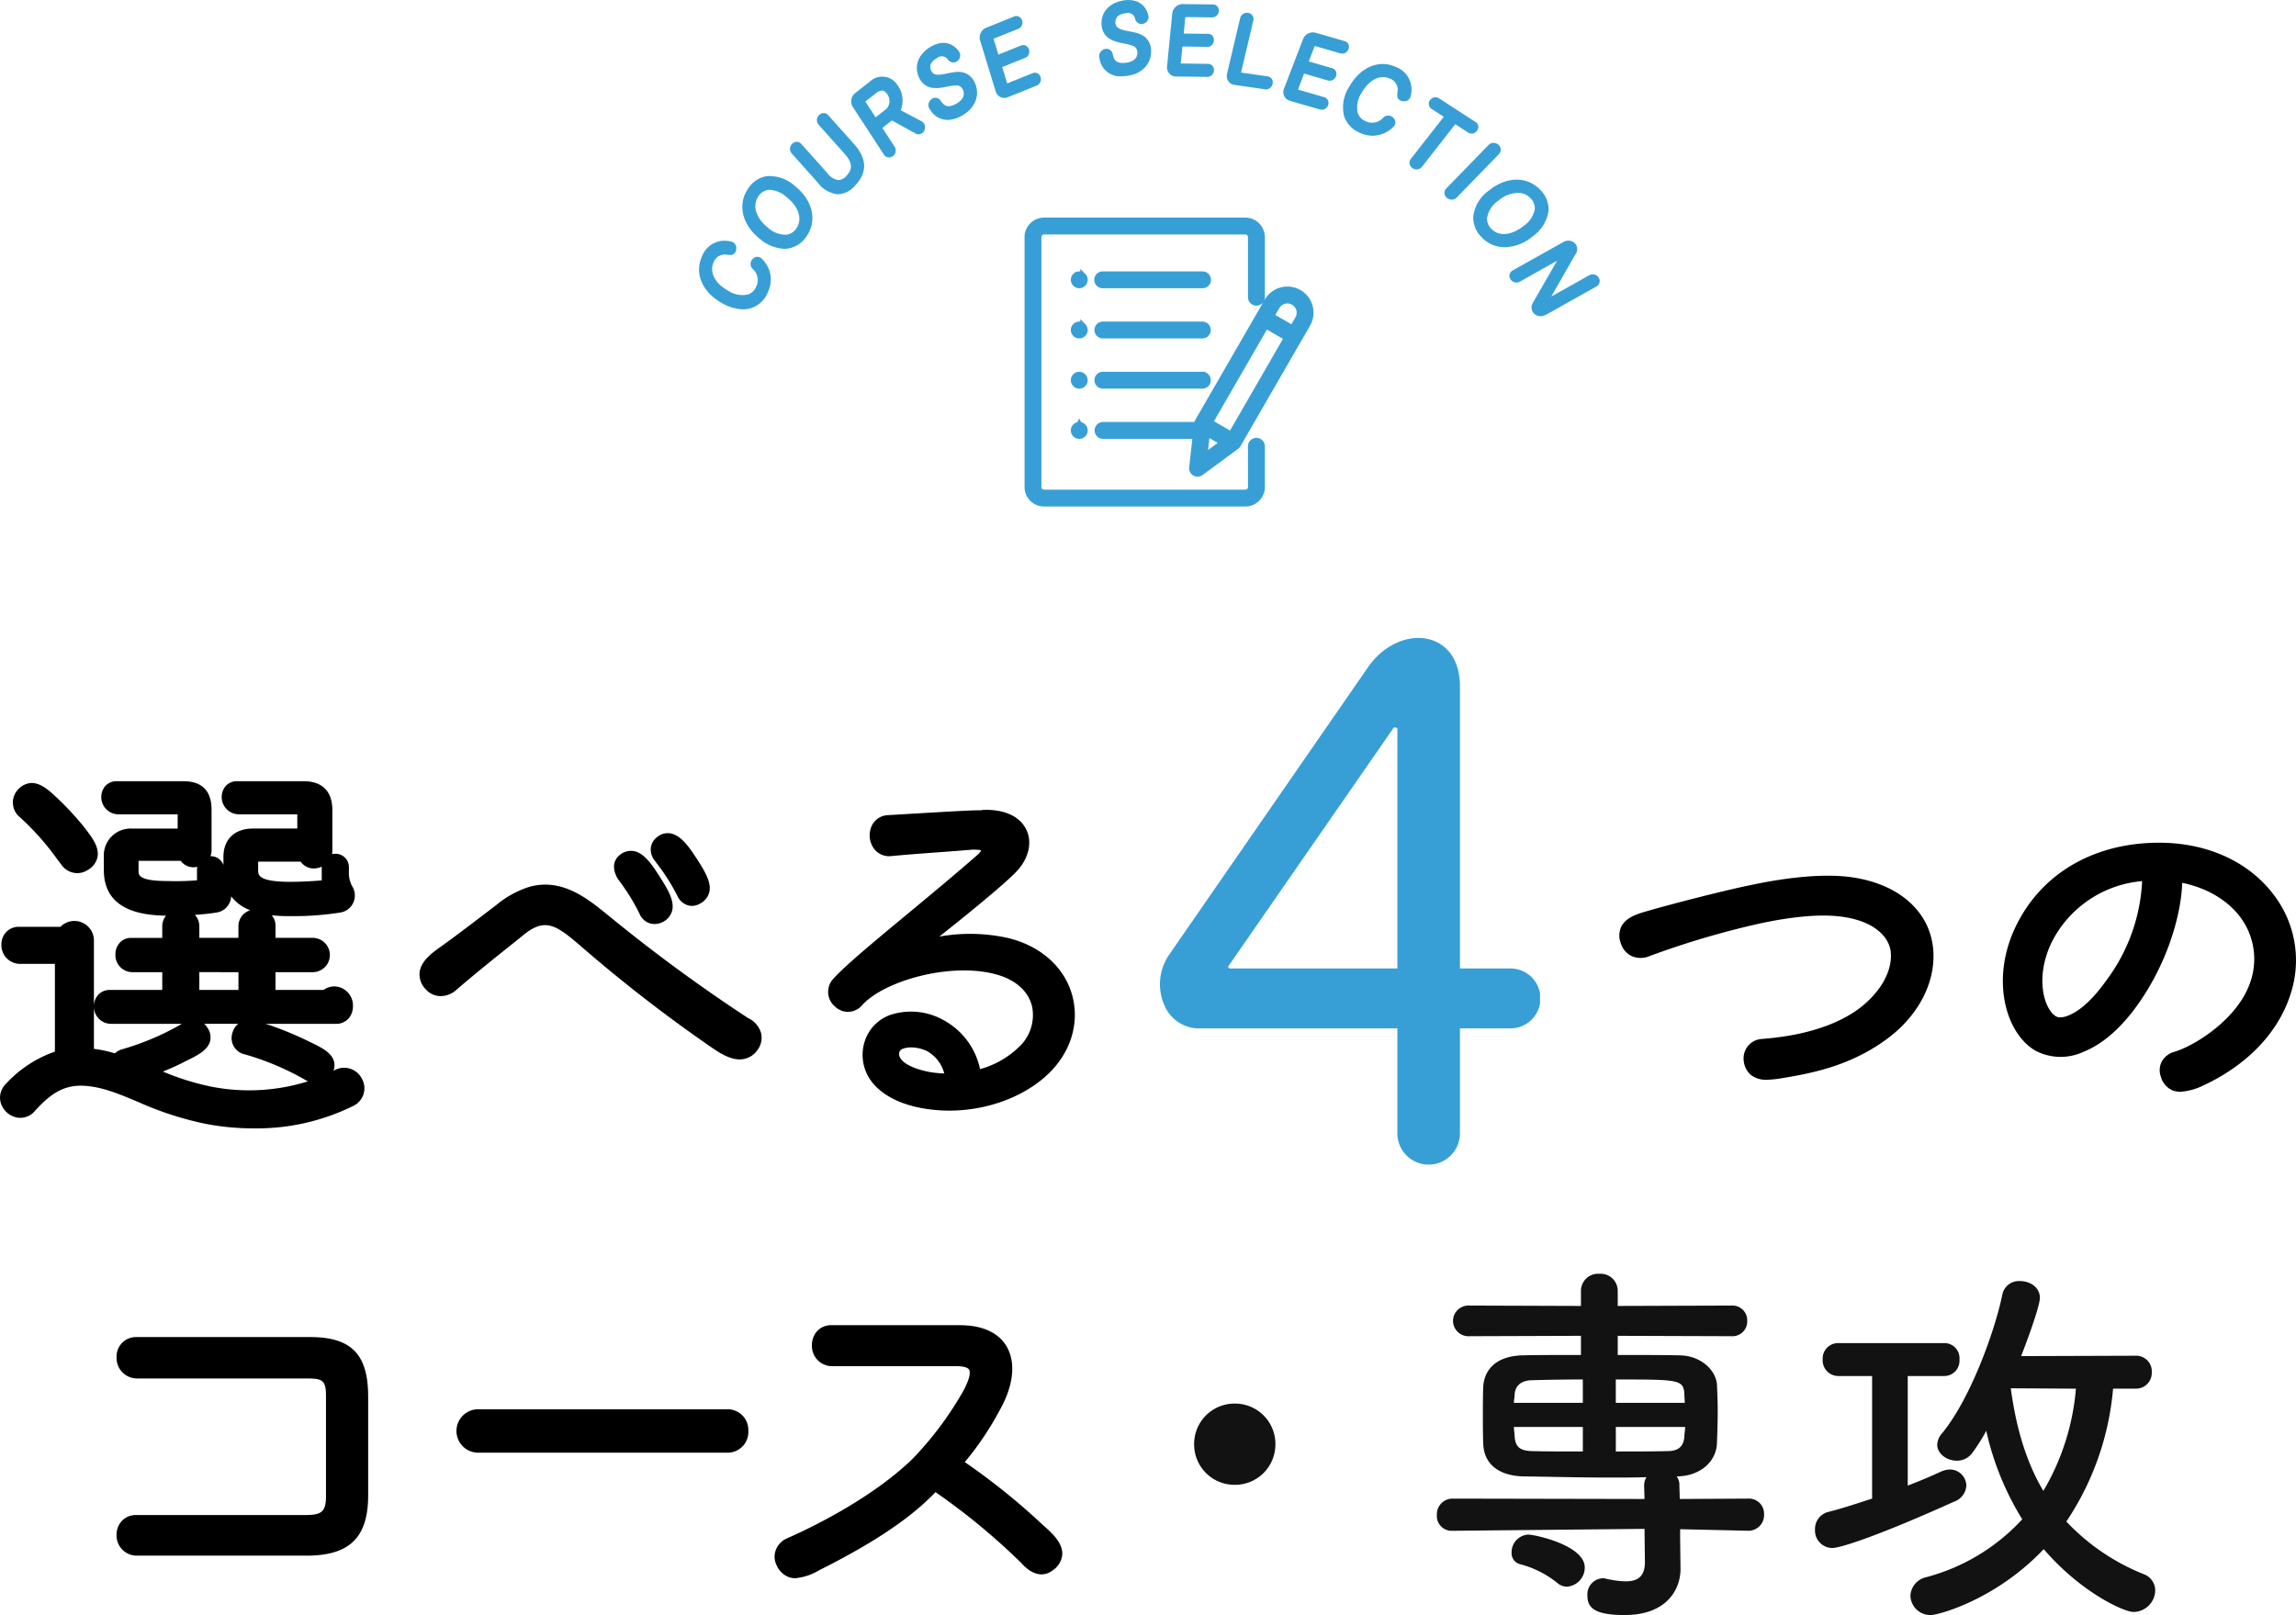
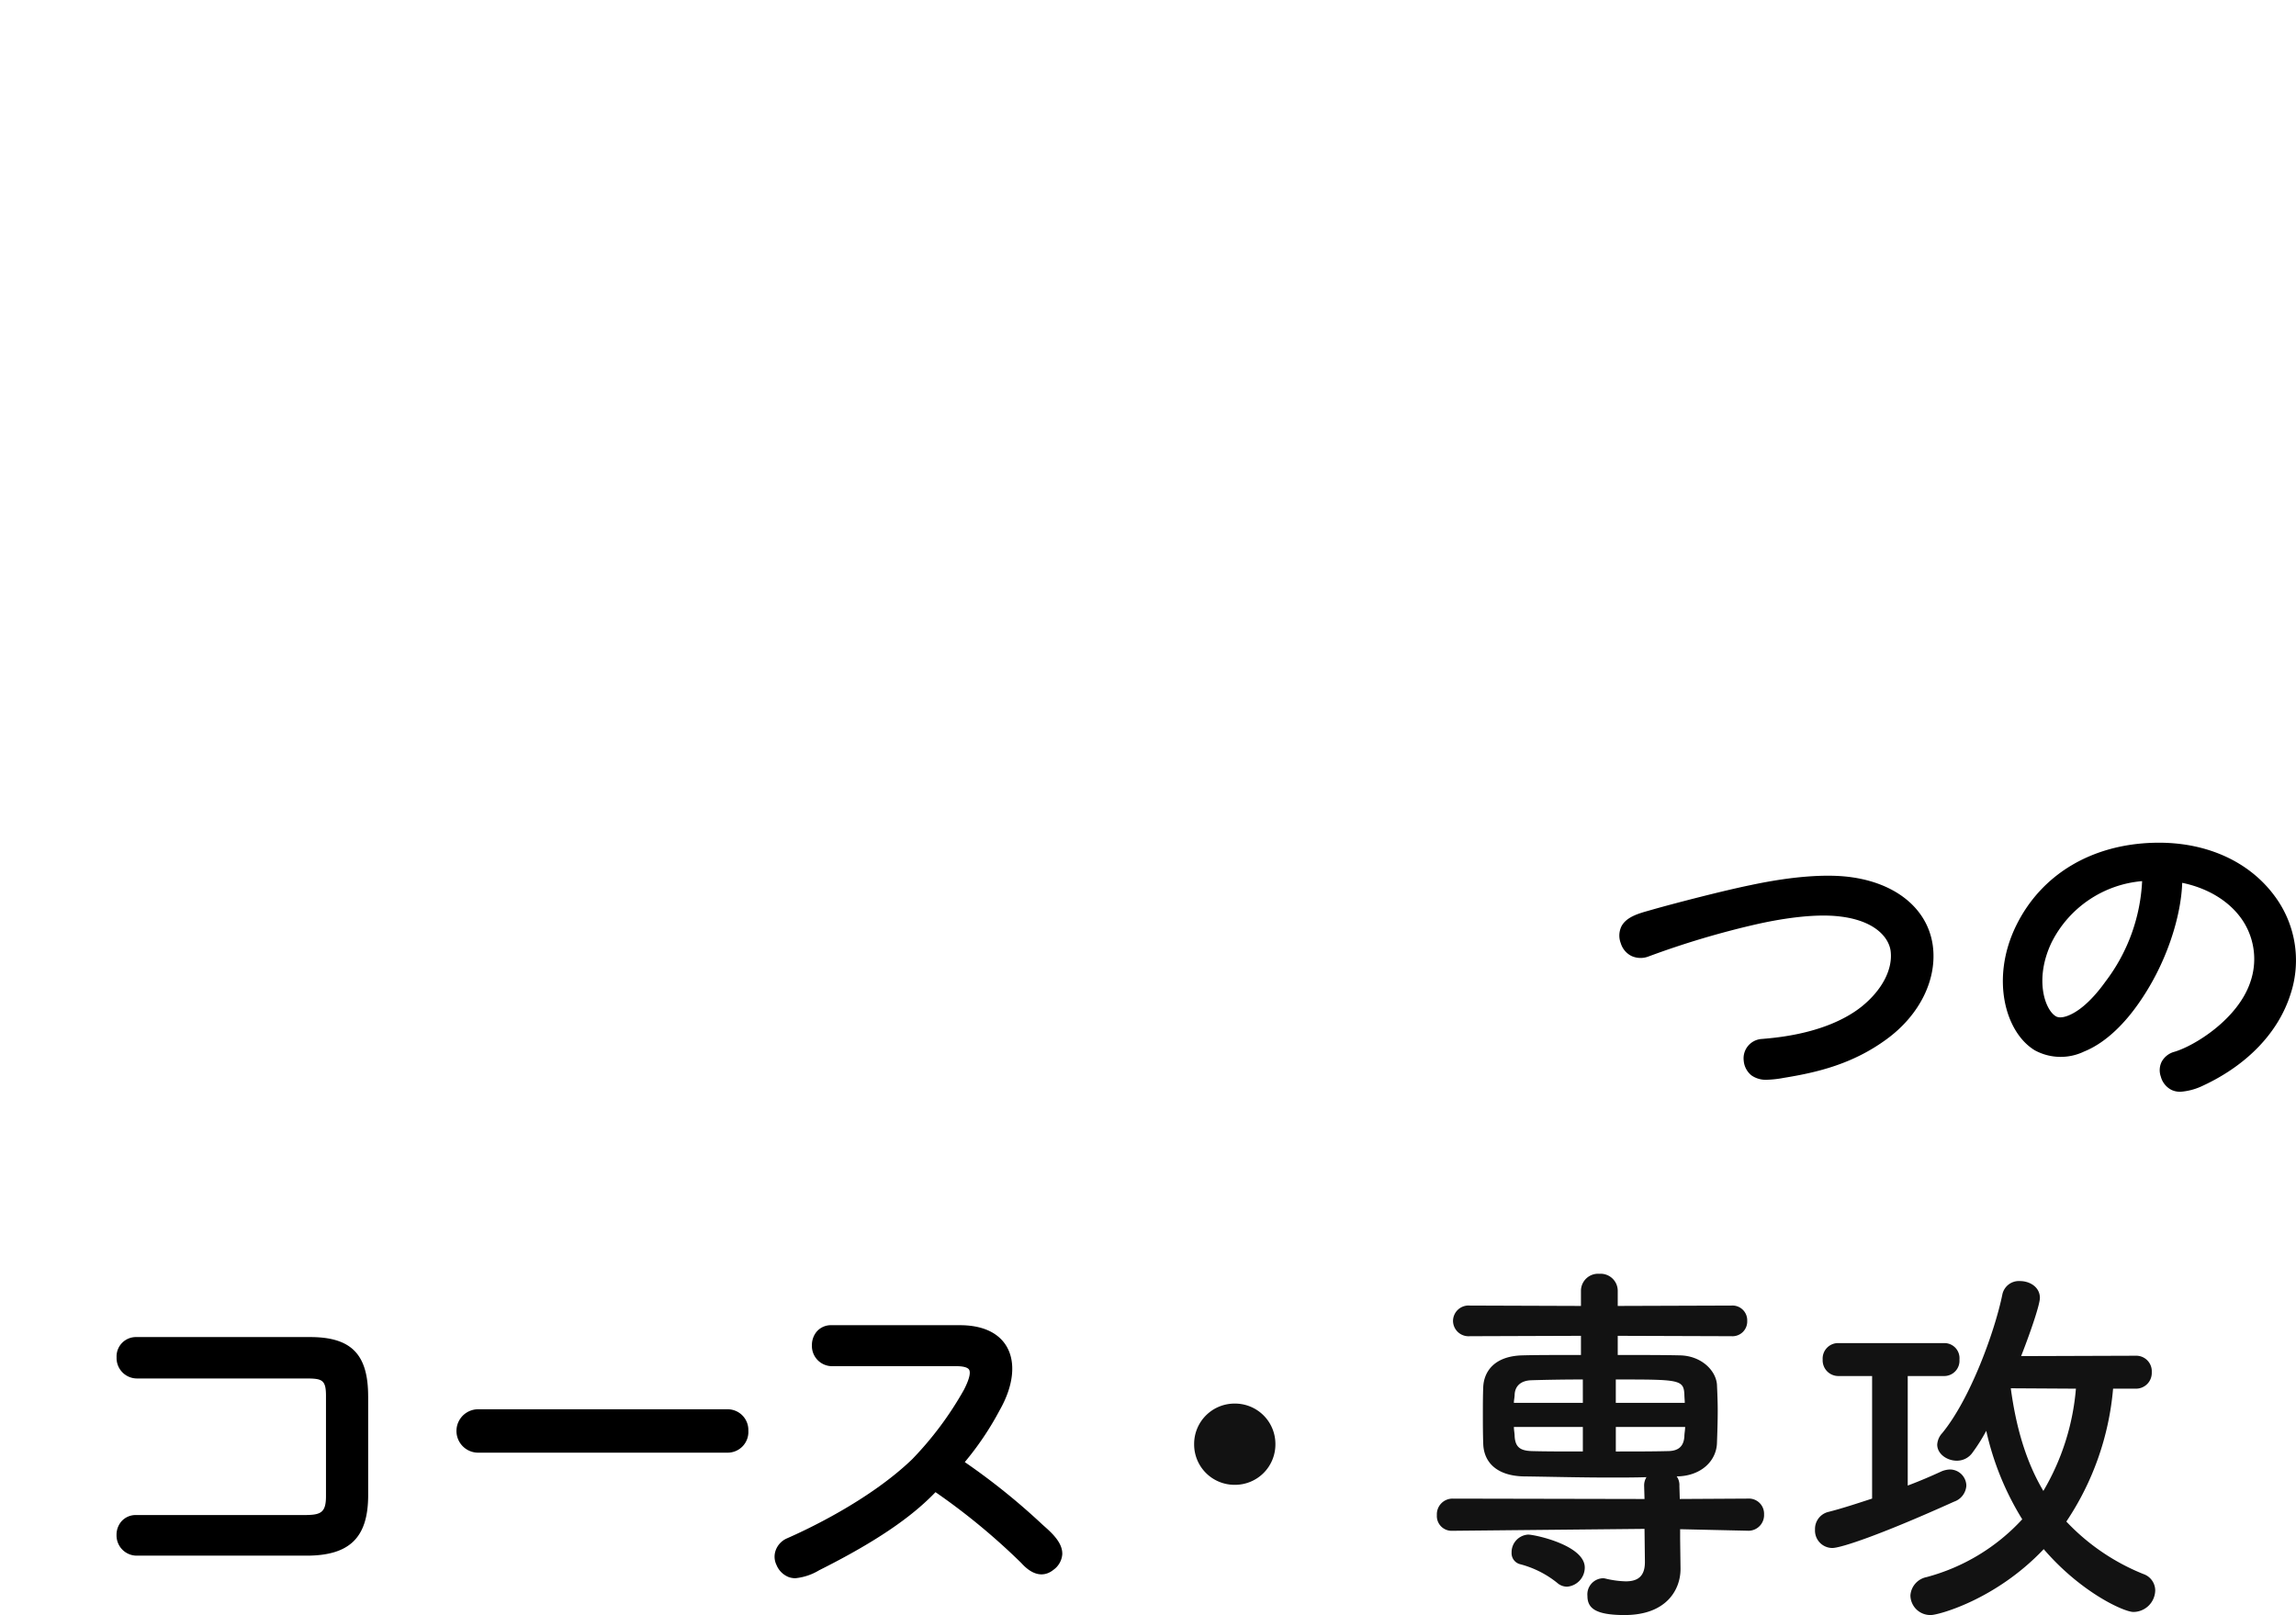
<svg xmlns="http://www.w3.org/2000/svg" width="395.533" height="278.301" viewBox="0 0 395.533 278.301">
  <defs>
    <clipPath id="clip-path">
      <rect id="長方形_2425" data-name="長方形 2425" width="65.476" height="90.76" fill="#379fd6" />
    </clipPath>
  </defs>
  <g id="グループ_4943" data-name="グループ 4943" transform="translate(3672 5880.758)">
    <g id="グループ_4942" data-name="グループ 4942" transform="translate(-3989 -8682.813)">
      <g id="グループ_4940" data-name="グループ 4940" transform="translate(-168 -6462.451)">
-         <path id="パス_16097" data-name="パス 16097" d="M645.3,99.258a4.973,4.973,0,0,1,1.009,5.805,4.733,4.733,0,0,1-2.811,2.676,4.634,4.634,0,0,1-1.442.221,7.653,7.653,0,0,1-3.7-1.108c-3.34-1.882-4.706-5.084-3.4-7.967a4.133,4.133,0,0,1,4.222-2.733,4.431,4.431,0,0,1,.939.161,1.139,1.139,0,0,1,.759,1.279,1.036,1.036,0,0,1-.92,1.013l-.58-.031a2.044,2.044,0,0,0-2.389,1.271c-.773,1.693.192,3.612,2.459,4.889a4.476,4.476,0,0,0,3.441.667,2.34,2.34,0,0,0,1.423-1.331,2.541,2.541,0,0,0-.64-3.1,1.215,1.215,0,0,1,.084-1.725A1.058,1.058,0,0,1,645.3,99.258Zm7.753-3.981a4.758,4.758,0,0,1-3.228,2.205,4.443,4.443,0,0,1-.675.051,6.976,6.976,0,0,1-4.27-1.765c-3.006-2.418-3.806-5.857-1.99-8.557a4.714,4.714,0,0,1,3.2-2.19,6.5,6.5,0,0,1,4.949,1.735C654.036,89.174,654.847,92.6,653.049,95.277Zm-3.487-6.649a4.825,4.825,0,0,0-2.88-1.258,2.5,2.5,0,0,0-.37.027,2.407,2.407,0,0,0-1.649,1.133c-1.052,1.555-.4,3.692,1.623,5.319A4.537,4.537,0,0,0,649.6,95.1a2.428,2.428,0,0,0,1.668-1.137C652.314,92.4,651.644,90.3,649.562,88.628Zm7.149-14.135a1.01,1.01,0,0,0-.746-.35,1.139,1.139,0,0,0-.855.39,1.191,1.191,0,0,0-.059,1.605l4.477,5.01c1.356,1.518,1.455,2.617.342,3.793a1.959,1.959,0,0,1-1.371.756h-.016a2.938,2.938,0,0,1-1.927-1.229l-4.488-5.021a1.021,1.021,0,0,0-.758-.352H651.3a1.1,1.1,0,0,0-.8.36,1.2,1.2,0,0,0-.084,1.628l4.517,5.054a4.9,4.9,0,0,0,3.446,2h.037a4.2,4.2,0,0,0,3.021-1.594c2.028-2.155,1.956-4.575-.21-7Zm16.6,2.579a1.17,1.17,0,0,1-.687.677,1.025,1.025,0,0,1-.85-.077L667.7,75.415l-1.649,1.29,2.093,3.213a1.207,1.207,0,0,1,.08,1.217,1.192,1.192,0,0,1-.97.655H667.2a1.078,1.078,0,0,1-.907-.522l-5.34-8.193a1.817,1.817,0,0,1,.394-2.361l2.553-2a3.09,3.09,0,0,1,4.8.682,4.4,4.4,0,0,1,.508,4.251l3.585,1.9A1.182,1.182,0,0,1,673.31,77.072Zm-6.435-6.2c-.476-.692-.982-.78-1.751-.3l-2.017,1.585,1.773,2.719,1.907-1.493A2.012,2.012,0,0,0,666.875,70.869Zm13.213-3.705a4.315,4.315,0,0,0-1.85-.045c-.38.062-.782.142-1.176.221l-.532.105c-1.208.212-1.771.044-2.078-.62-.385-.828-.042-1.56,1.017-2.173a1.272,1.272,0,0,1,1.911.34,1.174,1.174,0,0,0,.807.42,1.1,1.1,0,0,0,.836-.283,1.188,1.188,0,0,0,.193-1.632c-1.166-1.589-2.911-1.888-4.79-.816-2.171,1.26-2.985,3.347-2.072,5.316,1.067,2.3,3.349,1.872,4.435,1.666.173-.029.35-.064.523-.1.2-.042.4-.084.593-.107.34-.048.673-.077.9-.089a1.2,1.2,0,0,1,1.111.764c.554,1.2-.456,2-1.107,2.38-1.439.827-2.113.41-2.688-.476a1.182,1.182,0,0,0-.8-.517,1.036,1.036,0,0,0-.813.219,1.349,1.349,0,0,0-.526.9,1.148,1.148,0,0,0,.256.858,3.537,3.537,0,0,0,3.028,1.83,5.164,5.164,0,0,0,2.546-.781c2.258-1.289,3.125-3.554,2.159-5.637A3.134,3.134,0,0,0,680.088,67.164Zm11.821.111-4.358,1.751-.86-2.812,3.966-1.595a1.112,1.112,0,0,0,.693-.9,1.2,1.2,0,0,0-.432-1.1.989.989,0,0,0-1-.117l-3.882,1.562-.835-2.731,4.264-1.716a1.139,1.139,0,0,0,.662-1.412,1.124,1.124,0,0,0-.579-.7,1,1,0,0,0-.832,0l-4.837,1.953a1.828,1.828,0,0,0-.994,2.19l2.679,8.752a1.605,1.605,0,0,0,.845.986,1.544,1.544,0,0,0,.651.145,1.5,1.5,0,0,0,.575-.114l5.02-2.024a1.161,1.161,0,0,0,.608-1.539A1.007,1.007,0,0,0,691.909,67.275Zm17.668-7.014c-.381-.089-.789-.169-1.187-.247l-.514-.1c-1.2-.267-1.652-.638-1.683-1.368-.039-.912.559-1.456,1.772-1.618a1.274,1.274,0,0,1,1.635,1.047,1.17,1.17,0,0,0,.588.7,1.109,1.109,0,0,0,.874.057,1.192,1.192,0,0,0,.8-1.436c-.471-1.914-1.974-2.858-4.114-2.584-2.488.335-4.037,1.951-3.945,4.118.106,2.538,2.379,3.01,3.459,3.235.171.04.349.074.523.108.2.04.4.078.588.127.331.086.648.187.861.261a1.2,1.2,0,0,1,.734,1.131c.055,1.316-1.187,1.677-1.932,1.775-1.648.213-2.11-.428-2.3-1.466a1.177,1.177,0,0,0-.536-.782,1.036,1.036,0,0,0-.837-.111,1.345,1.345,0,0,0-.829.634,1.149,1.149,0,0,0-.094.891,3.568,3.568,0,0,0,3.844,3.163,7.045,7.045,0,0,0,.906-.061c2.578-.328,4.245-2.089,4.149-4.383a3.135,3.135,0,0,0-1.071-2.334A4.341,4.341,0,0,0,709.577,60.261Zm14.152-4.528a1.12,1.12,0,0,1,.264.871,1.136,1.136,0,0,1-1.155,1.048l-4.6-.059-.28,2.842,4.183.052a.988.988,0,0,1,.881.495,1.2,1.2,0,0,1-.026,1.18,1.008,1.008,0,0,1-.985.564l-4.273-.055-.289,2.926,4.694.061a.988.988,0,0,1,.881.5,1.2,1.2,0,0,1-.024,1.179,1.111,1.111,0,0,1-.983.564h0l-5.41-.064a1.529,1.529,0,0,1-1.122-.5,1.6,1.6,0,0,1-.4-1.234l.9-9.106a1.828,1.828,0,0,1,1.76-1.637h0l5.215.061h.009A.991.991,0,0,1,723.729,55.733Zm-6.176,4.7h0Zm14.85,7.386-4.568-.668,2.11-8.938a1.06,1.06,0,0,0-.8-1.326,1.211,1.211,0,0,0-1.467.914l-2.256,9.558a1.591,1.591,0,0,0,.218,1.279,1.516,1.516,0,0,0,1.056.644l5.277.767a1.087,1.087,0,0,0,.169.013,1.184,1.184,0,0,0,1.147-1.046A1.018,1.018,0,0,0,732.4,67.815Zm13.934-4.664a1.128,1.128,0,0,0-.024-.911.994.994,0,0,0-.654-.511l-5.012-1.444a1.829,1.829,0,0,0-2.131,1.111l-3.285,8.541a1.6,1.6,0,0,0,.059,1.3,1.518,1.518,0,0,0,.946.781l5.2,1.5a1.2,1.2,0,0,0,.316.044,1.106,1.106,0,0,0,.785-.329,1.194,1.194,0,0,0,.336-1.129.987.987,0,0,0-.717-.71l-4.508-1.306L738.7,67.34l4.106,1.188a1.113,1.113,0,0,0,1.1-.282,1.2,1.2,0,0,0,.337-1.131.99.99,0,0,0-.718-.711l-4.018-1.161,1.026-2.665,4.412,1.277A1.137,1.137,0,0,0,746.337,63.151ZM757.194,70.4a4.13,4.13,0,0,0-2.733-4.223c-2.883-1.305-6.085.06-7.967,3.4a6.472,6.472,0,0,0-.888,5.138,4.735,4.735,0,0,0,2.676,2.812,5.376,5.376,0,0,0,2.253.527,5.207,5.207,0,0,0,3.552-1.535,1.061,1.061,0,0,0,.012-1.543,1.214,1.214,0,0,0-1.725-.084,2.545,2.545,0,0,1-3.1.64,2.341,2.341,0,0,1-1.332-1.424,4.48,4.48,0,0,1,.668-3.441c1.277-2.266,3.194-3.231,4.888-2.458a2.044,2.044,0,0,1,1.272,2.39l-.031.579a1.037,1.037,0,0,0,1.013.921,1.15,1.15,0,0,0,1.279-.759A4.366,4.366,0,0,0,757.194,70.4Zm9.751,7.089a1.09,1.09,0,0,0,1.108.07,1.2,1.2,0,0,0,.666-.972.994.994,0,0,0-.468-.9l-6.286-4.077a1.146,1.146,0,0,0-1.593.346,1.016,1.016,0,0,0,.286,1.46l2.107,1.366-5.656,7.238a1.077,1.077,0,0,0-.178,1.088,1.232,1.232,0,0,0,.968.732,1.343,1.343,0,0,0,.177.013,1.2,1.2,0,0,0,.957-.481l5.712-7.31Zm5.6,2.678a1.265,1.265,0,0,0-.905-.85,1.2,1.2,0,0,0-1.176.339l-7.243,7.45a1.089,1.089,0,0,0,.017,1.592,1.3,1.3,0,0,0,.892.363,1.216,1.216,0,0,0,.881-.382l7.242-7.45A1.082,1.082,0,0,0,772.544,80.171Zm5.52,15.232a7.7,7.7,0,0,1-4.772,1.86,5.421,5.421,0,0,1-3.983-1.7,4.759,4.759,0,0,1-1.467-3.626,6.47,6.47,0,0,1,2.73-4.464c3-2.424,6.533-2.471,8.784-.121a4.715,4.715,0,0,1,1.459,3.589A6.492,6.492,0,0,1,778.064,95.4Zm-.375-6.6a2.952,2.952,0,0,0-2.194-.907,5.492,5.492,0,0,0-3.349,1.359,4.528,4.528,0,0,0-1.925,2.976,2.425,2.425,0,0,0,.754,1.872c1.306,1.352,3.493,1.141,5.573-.533a4.389,4.389,0,0,0,1.9-2.916A2.4,2.4,0,0,0,777.689,88.8Zm11.789,13.756a1.2,1.2,0,0,0-1.646-.469l-6.56,3.682,4.211-7.351a1.474,1.474,0,0,0-.136-1.854,1.668,1.668,0,0,0-1.986-.2l-8.721,4.894a1.046,1.046,0,0,0-.411,1.471,1.194,1.194,0,0,0,1.638.467l6.411-3.6-4.208,7.313a1.492,1.492,0,0,0,.249,1.784,1.549,1.549,0,0,0,1.109.45,2.143,2.143,0,0,0,1.052-.3l8.578-4.814A1.047,1.047,0,0,0,789.478,102.56Z" transform="translate(-29.045 9209.848)" fill="#379fd6" />
-         <path id="パス_16145" data-name="パス 16145" d="M667.366,541.81v7.02a2.862,2.862,0,0,1-2.858,2.858H629.826a2.862,2.862,0,0,1-2.858-2.858V505.764a2.862,2.862,0,0,1,2.858-2.858h34.681a2.862,2.862,0,0,1,2.858,2.858v10.361a.953.953,0,0,1-1.906,0V505.764a.953.953,0,0,0-.953-.953H629.826a.953.953,0,0,0-.953.953V548.83a.953.953,0,0,0,.953.953h34.681a.953.953,0,0,0,.953-.953v-7.02a.953.953,0,0,1,1.906,0ZM657.1,512.171H639.962a.953.953,0,1,0,0,1.905H657.1a.953.953,0,1,0,0-1.905Zm-20.534.279a.952.952,0,1,0,.279.673A.961.961,0,0,0,636.567,512.45Zm20.534,8.371H639.962a.953.953,0,0,0,0,1.906H657.1a.953.953,0,0,0,0-1.906Zm-20.534.279a.952.952,0,1,0,.279.673A.961.961,0,0,0,636.567,521.1Zm20.534,8.371H639.962a.953.953,0,0,0,0,1.906H657.1a.953.953,0,0,0,0-1.906Zm-20.534.279a.952.952,0,1,0,.279.674A.964.964,0,0,0,636.567,529.751Zm-.675,8.372a.954.954,0,1,0,.675.279A.96.96,0,0,0,635.892,538.122Zm39.321-17.333-11.989,20.767a.956.956,0,0,1-.261.291l-6.125,4.51a.952.952,0,0,1-1.512-.872l.609-5.457H639.962a.953.953,0,0,1,0-1.905h16.187l.022-.2a.953.953,0,0,1,.122-.371l11.99-20.766a4,4,0,1,1,6.931,4ZM660.66,541.176l-2.757-1.593-.441,3.948Zm11.011-18.064-3.631-2.1-9.622,16.664,3.631,2.1Zm2.1-4.867a2.1,2.1,0,0,0-3.84-.505l-.94,1.627,3.631,2.1.94-1.627A2.087,2.087,0,0,0,673.773,518.245Z" transform="translate(35.032 8799.6)" fill="#379fd6" stroke="#379fd6" stroke-width="1" />
-       </g>
+         </g>
      <g id="グループ_4864" data-name="グループ 4864" transform="translate(7 228)">
        <g id="グループ_4939" data-name="グループ 4939">
          <g id="グループ_4666" data-name="グループ 4666" transform="translate(254.518 2484.156)">
-             <path id="パス_16146" data-name="パス 16146" d="M113.1,263.144c-.057.031-.113.06-.17.09a2.65,2.65,0,0,0,.079-1.648c-.435-1.532-2.2-2.387-4.049-3.283a61.754,61.754,0,0,0-6.925-2.906l-.384-.121c-.139-.046-.278-.088-.417-.132H113.32a2.832,2.832,0,0,0,2.246-.967,3.145,3.145,0,0,0,.715-2.055,3.28,3.28,0,0,0-3.166-3.431,3.239,3.239,0,0,0-1.9.613h-8.271v-3.067h6.5a2.957,2.957,0,0,0,0-5.911h-6.5v-2.145a2.609,2.609,0,0,0-.657-1.743,27.769,27.769,0,0,0,3.142.141h.2a50.291,50.291,0,0,0,8.527-.627,2.939,2.939,0,0,0,2.182-1.681,2.971,2.971,0,0,0-.126-2.739,4.612,4.612,0,0,1-.625-2.328v-1.02a2.305,2.305,0,0,0-2.9-2.275,2.809,2.809,0,0,0,.049-.512v-7.074c0-3.266-1.728-4.994-4.994-4.994H96.318a2.578,2.578,0,0,0-2,.883,2.975,2.975,0,0,0,2.209,4.822h10.17v2.456H99.039c-3.122,0-5.064,1.862-5.064,4.859v1.432a2.329,2.329,0,0,0-2.235-1.531,2.691,2.691,0,0,0,.188-.991v-7c0-3.268-1.635-4.927-4.859-4.927H75.578a2.581,2.581,0,0,0-2.006.883,2.975,2.975,0,0,0,2.209,4.822H86.088v2.456H78.162a4.622,4.622,0,0,0-4.791,4.859v2.312c0,7.377,7.432,7.759,10.707,7.844a2.889,2.889,0,0,0-.642,1.882v1.94H78.093a2.62,2.62,0,0,0-2.063.929,3,3,0,0,0-.664,1.924,2.939,2.939,0,0,0,2.931,3.058h5.139V249.3H74.422a2.691,2.691,0,0,0-2.077.9,2.9,2.9,0,0,0-.677,1.9,2.94,2.94,0,0,0,2.957,3.039H86.814a45.61,45.61,0,0,1-10.4,4.418,3.452,3.452,0,0,0-1.152.671,20.671,20.671,0,0,0-3.6-.775V240.766a3.363,3.363,0,0,0-5.764-2.343H58.781a2.948,2.948,0,0,0-2.3.978,3.152,3.152,0,0,0-.759,2.1,3.22,3.22,0,0,0,3.264,3.308h5.953v15.12a20.712,20.712,0,0,0-8.54,5.662,3.29,3.29,0,0,0-.746,3.3,3.656,3.656,0,0,0,2.714,2.387,3.259,3.259,0,0,0,3.131-1.132c2.8-3.069,5.2-4.744,9.226-4.263,2.729.285,5.382,1.392,8.452,2.674A56.258,56.258,0,0,0,90.7,272.332a43.148,43.148,0,0,0,8.416.821,37.544,37.544,0,0,0,17.287-3.9,3.354,3.354,0,0,0,1.432-4.634A3.424,3.424,0,0,0,113.1,263.144ZM89.42,228.594v1.816a43.894,43.894,0,0,1-5,.126c-5.071,0-5.071-1.046-5.071-1.739v-1.737h7.271a2.734,2.734,0,0,0,2.851,1.022A2.687,2.687,0,0,0,89.42,228.594Zm7.141,17.644V249.3H89.821v-3.067Zm14.348-18.053v2.235c-2.16.2-4.424.252-5.411.252-5.545,0-5.545-1.211-5.545-2.01v-1.467h7.32a2.764,2.764,0,0,0,2.908,1.1,3.335,3.335,0,0,0,.73-.234C110.91,228.105,110.91,228.144,110.91,228.184Zm-15.6,4.983a7.41,7.41,0,0,0,3.27,2.4,3.138,3.138,0,0,0-.971.527,2.871,2.871,0,0,0-1.052,2.293v1.94H89.821v-1.94a2.86,2.86,0,0,0-.768-2.024c1.253-.082,2.564-.21,3.74-.406a2.953,2.953,0,0,0,2.326-1.882A3.043,3.043,0,0,0,95.314,233.167Zm.188,23.616a2.874,2.874,0,0,0,2.193,3.628,46.321,46.321,0,0,1,10.757,4.61l0,0,.066.035a33.926,33.926,0,0,1-16.59.918,44.662,44.662,0,0,1-8.387-2.613,37.541,37.541,0,0,0,3.952-1.8c1.831-.887,3.723-1.807,4.175-3.378a2.808,2.808,0,0,0-.406-2.308,3.055,3.055,0,0,0-.591-.739h5.843A3.105,3.105,0,0,0,95.5,256.784ZM58.924,219.552a3.26,3.26,0,0,1-.454-4.649,3.361,3.361,0,0,1,2.4-1.265c1.635-.026,3.105,1.3,4.36,2.5a49.233,49.233,0,0,1,4.671,5.016l.24.309c1.147,1.489,2.449,3.173,2.151,4.894a3.393,3.393,0,0,1-1.66,2.255,3.339,3.339,0,0,1-1.845.561A3.373,3.373,0,0,1,66,227.641c-.23-.3-.479-.625-.75-.986A45.355,45.355,0,0,0,58.924,219.552Zm103.048,10.7c-1.256-2.041-.657-3.5.3-4.223a2.955,2.955,0,0,1,2.374-.66c1.761.311,3.114,2.244,4.457,4.371,1.655,2.54,2.546,4.319,2.176,5.876a3.044,3.044,0,0,1-1.538,1.933,3.174,3.174,0,0,1-1.5.39,2.752,2.752,0,0,1-.889-.144,2.847,2.847,0,0,1-1.688-1.606A35.421,35.421,0,0,0,161.972,230.249ZM186.6,256.76a3.476,3.476,0,0,1-.578,2.814,3.722,3.722,0,0,1-3.094,1.7c-1.858,0-3.751-1.3-4.98-2.147a256.357,256.357,0,0,1-22.519-17.468c-4.237-3.625-6.117-4.958-10.1-1.562-.463.377-1.119.9-1.915,1.538-2.5,2-6.276,5.022-9.3,7.639a4.009,4.009,0,0,1-2.9,1.084,3.463,3.463,0,0,1-2.4-1.178,3.691,3.691,0,0,1-1.048-2.915c.234-1.993,2.266-3.436,3.612-4.391l.315-.223c1.735-1.242,4.513-3.33,9.294-6.99a16.716,16.716,0,0,1,5.783-3.155c5.547-1.47,9.809,1.97,13.233,4.733a280.223,280.223,0,0,0,24.346,17.905A4.106,4.106,0,0,1,186.6,256.76ZM168.347,227.1a3.031,3.031,0,0,1-.753-2.2,2.655,2.655,0,0,1,.977-1.843,2.831,2.831,0,0,1,2.317-.746c1.856.267,3.3,2.311,4.744,4.566,1.549,2.376,2.381,4.049,2.048,5.543a3.007,3.007,0,0,1-1.452,1.915,2.891,2.891,0,0,1-1.562.483,2.453,2.453,0,0,1-.68-.1A2.981,2.981,0,0,1,172.131,233a35.236,35.236,0,0,0-3.515-5.526C168.5,227.319,168.413,227.2,168.347,227.1Zm60.784,13.251a30.111,30.111,0,0,0-11.837-.241c4.663-3.685,11.468-9.226,13.388-11.309,2.024-2.207,2.648-4.917,1.626-7.075-1.136-2.394-3.932-3.647-7.723-3.431l0,.057c-1.185-.057-4.66.148-16.124.828a3.223,3.223,0,0,0-2.789,1.807,3.94,3.94,0,0,0,.28,3.84,3.259,3.259,0,0,0,3.063,1.41c2.37-.236,5.289-.45,8.079-.655,2.012-.146,3.956-.289,5.569-.432.236-.018.446-.024.633-.024.821,0,1.18.13,1.211.09,0,0-.042.28-.678.85-3.952,3.458-8.279,7.044-12.1,10.21-5.746,4.762-10.709,8.877-12.75,11.168a3.3,3.3,0,0,0,.38,4.747,3.187,3.187,0,0,0,4.6-.214c3.8-4.3,15.641-7.626,23.531-5.239,3.122.956,5.177,2.873,5.784,5.395a7.5,7.5,0,0,1-2.355,7.094,15.579,15.579,0,0,1-6.6,3.72,12.546,12.546,0,0,0-6.549-8.581,11.431,11.431,0,0,0-8.8-.8,7.132,7.132,0,0,0-4.484,4.48,7.6,7.6,0,0,0,.9,6.7c2.469,3.577,7.242,4.716,9.872,5.078a25.67,25.67,0,0,0,3.769.274c6.24,0,12.5-2.2,16.7-6.011,4.073-3.69,5.761-8.8,4.515-13.672C238.975,245.478,234.826,241.717,229.131,240.352Zm-10.982,23.342c-.717-.029-1.4-.086-2.015-.168-1.984-.294-4.614-1.1-5.486-2.381a1.368,1.368,0,0,1-.241-1.121.972.972,0,0,1,.614-.587,4.027,4.027,0,0,1,1.421-.23,6.478,6.478,0,0,1,2.69.609l.018.009A6.168,6.168,0,0,1,218.149,263.695Z" transform="translate(0 11.185)" />
            <path id="パス_16148" data-name="パス 16148" d="M262,236.71c.856,5.865-2.2,12.114-7.983,16.311-5.826,4.259-11.934,5.7-17.666,6.626a18.346,18.346,0,0,1-2.906.327,4.294,4.294,0,0,1-2.635-.733,3.612,3.612,0,0,1-1.361-2.555,3.337,3.337,0,0,1,3.153-3.743l.457-.042c9.038-.759,14.081-3.436,16.718-5.548,3.542-2.862,5.4-6.465,4.971-9.634-.357-2.385-2.838-5.192-8.723-5.881-4.676-.578-10.85.552-14.109,1.278a148.449,148.449,0,0,0-18.853,5.607,3.77,3.77,0,0,1-2.974-.09,3.614,3.614,0,0,1-1.821-2.189,3.653,3.653,0,0,1,.128-2.931c.861-1.607,2.933-2.187,4.762-2.7l.753-.216c4.127-1.161,12.227-3.252,16.739-4.168,7.926-1.688,13.054-1.756,15.969-1.511C255.129,225.648,261.023,230.165,262,236.71Zm38.182-17.576c-10.8.263-19.465,5.457-23.785,14.248-4.458,9.049-1.942,18.434,3.22,21.532a9.322,9.322,0,0,0,8.482.19c4.041-1.633,7.22-5.254,9.173-8,5.163-7.213,7.538-15.533,7.715-21.064,4.7.967,8.538,3.427,10.643,6.845a12.068,12.068,0,0,1,1.112,10.2c-2.109,6.386-9.548,11.005-13.07,12.062a3.528,3.528,0,0,0-2.222,1.721,3.289,3.289,0,0,0-.146,2.564,3.585,3.585,0,0,0,1.887,2.313,3.545,3.545,0,0,0,1.479.3,10.69,10.69,0,0,0,3.985-1.1l.027-.011c7.566-3.55,12.88-9.133,14.966-15.709a18.554,18.554,0,0,0-2.811-17.013C316.381,222.229,308.9,218.922,300.185,219.134Zm-2.1,6.611a31.018,31.018,0,0,1-6.306,17.3c-1.476,2.066-3.764,4.751-6.287,5.815-.464.2-1.628.627-2.339.133-1.842-1.172-3.643-6.4-.684-12.642A19.261,19.261,0,0,1,298.082,225.745Zm-305.6,88.8v17c0,7.315-3.182,10.435-10.638,10.435H-47.336a3.483,3.483,0,0,1-3.531-3.575,3.515,3.515,0,0,1,.845-2.333,3.271,3.271,0,0,1,2.551-1.088H-18.7c2.9,0,3.913-.265,3.913-3.233v-17.34c0-2.846-.755-2.963-3.641-2.963h-28.9a3.52,3.52,0,0,1-3.531-3.647,3.336,3.336,0,0,1,3.4-3.487h29.924C-10.426,304.311-7.522,307.275-7.522,314.542Zm65.495,5.951a3.565,3.565,0,0,1-3.617,3.736H11.309a3.739,3.739,0,0,1,0-7.474H54.356A3.565,3.565,0,0,1,57.973,320.493Zm54.083,21.193a3.628,3.628,0,0,1-1.534,2.739c-.967.785-2.974,1.673-5.539-1.189a112.218,112.218,0,0,0-14.769-12.2c-3.06,3.169-8.173,7.483-19.707,13.286l-.34.172a9.757,9.757,0,0,1-4.091,1.37,3.412,3.412,0,0,1-1.126-.183,3.781,3.781,0,0,1-2.143-2.127,3.232,3.232,0,0,1-.123-2.5,3.574,3.574,0,0,1,1.933-2.054c3.187-1.392,14.123-6.47,21.574-13.632a58.008,58.008,0,0,0,8.93-11.991c1.123-2.2,1.1-3.092.872-3.455-.232-.382-1-.594-2.163-.594H72.409a3.479,3.479,0,0,1-3.482-3.612,3.6,3.6,0,0,1,.821-2.343,3.238,3.238,0,0,1,2.524-1.11h22.1c4.93,0,7.128,2,8.105,3.676,1.617,2.774,1.183,6.765-1.191,10.949a51.549,51.549,0,0,1-6.026,8.966,114.111,114.111,0,0,1,13.4,10.792l.143.126C110.2,338.011,112.1,339.7,112.056,341.687Z" transform="translate(126.425 15.989)" />
            <g id="グループ_4749" data-name="グループ 4749" transform="translate(255.309 199.833)">
              <g id="グループ_4748" data-name="グループ 4748" transform="translate(0 0.001)" clip-path="url(#clip-path)">
-                 <path id="パス_16367" data-name="パス 16367" d="M60.314,56.951H51.678V8.33c0-4.091-1.8-7-4.947-8-3.666-1.156-8.123.757-10.843,4.646L1.529,54.657a9,9,0,0,0-.567,9.064,6.441,6.441,0,0,0,5.85,3.556H40.9V85.261a5.389,5.389,0,1,0,10.776,0V67.276h8.636a5.163,5.163,0,1,0,0-10.325M40.9,15.651v41.3H12.1c-.214,0-.317-.09-.353-.329L40.26,15.466a.466.466,0,0,1,.212-.041.756.756,0,0,1,.169.021c.154.03.261.133.261.207m19.412,41.3H51.678V8.33c0-4.091-1.8-7-4.947-8-3.666-1.156-8.123.757-10.843,4.646L1.529,54.657a9,9,0,0,0-.567,9.064,6.441,6.441,0,0,0,5.85,3.556H40.9V85.261a5.389,5.389,0,1,0,10.776,0V67.276h8.636a5.163,5.163,0,1,0,0-10.325M40.9,15.651v41.3H12.1c-.214,0-.317-.09-.353-.329L40.26,15.466a.466.466,0,0,1,.212-.041.756.756,0,0,1,.169.021c.154.03.261.133.261.207" transform="translate(-0.001 -0.001)" fill="#379fd6" />
-               </g>
+                 </g>
            </g>
          </g>
          <path id="パス_16979" data-name="パス 16979" d="M43-25.08a6.958,6.958,0,0,0-7-7,6.958,6.958,0,0,0-7,7,6.958,6.958,0,0,0,7,7A6.958,6.958,0,0,0,43-25.08Zm81.48,14.916A2.7,2.7,0,0,0,127.182-13a2.612,2.612,0,0,0-2.772-2.706l-11.748.066-.066-2.244a2.577,2.577,0,0,0-.462-1.65h.2c4.092-.132,6.6-2.706,6.732-5.676.066-1.848.132-3.762.132-5.676,0-1.518-.066-3.036-.132-4.488-.2-2.442-2.706-4.95-6.4-5.016-2.838-.066-6.732-.066-10.692-.066v-3.3l19.6.066a2.541,2.541,0,0,0,2.706-2.64,2.541,2.541,0,0,0-2.706-2.64l-19.6.066v-2.64a2.946,2.946,0,0,0-3.168-2.9,2.946,2.946,0,0,0-3.168,2.9v2.64l-19.14-.066a2.676,2.676,0,0,0-2.9,2.64,2.676,2.676,0,0,0,2.9,2.64l19.14-.066v3.3c-4.026,0-7.722,0-10.1.066-4.884.132-6.6,2.838-6.732,5.412-.066,1.584-.066,3.168-.066,4.752s0,3.234.066,5.148c.132,3.168,2.376,5.412,6.864,5.544,4.884.066,9.966.2,14.982.2,2.112,0,4.224,0,6.27-.066a2.734,2.734,0,0,0-.4,1.518l.066,2.244-33.066-.066a2.7,2.7,0,0,0-2.706,2.838,2.541,2.541,0,0,0,2.64,2.706h.066l33.066-.33.066,5.61v.132c0,2.574-1.386,3.3-3.3,3.3a16.405,16.405,0,0,1-3.432-.462,1.827,1.827,0,0,0-.594-.066,2.777,2.777,0,0,0-2.574,3.036c0,2.046,1.254,3.3,6.4,3.3,7.326,0,9.636-4.488,9.636-7.92V-3.7l-.066-5.082v-1.65l11.682.264ZM93.258-.528a3.314,3.314,0,0,0,3.036-3.3c0-3.828-8.58-5.676-9.768-5.676a3.044,3.044,0,0,0-2.838,3.1,1.955,1.955,0,0,0,1.386,1.98,17.032,17.032,0,0,1,6.468,3.234A2.558,2.558,0,0,0,93.258-.528Zm8.382-31.68v-4.026c10.89,0,11.682,0,11.814,2.574,0,.462.066.99.066,1.452Zm11.946,4.158c0,.528-.132,1.122-.132,1.65-.132,1.848-1.188,2.508-2.9,2.508-2.508.066-5.61.066-8.91.066V-28.05ZM95.964-32.208H84.084c0-.462.132-.99.132-1.452.066-1.254.858-2.376,2.9-2.442,2.112-.066,5.346-.132,8.844-.132Zm0,8.382c-3.3,0-6.468,0-8.778-.066-1.914-.066-2.838-.594-2.97-2.508,0-.528-.132-1.122-.132-1.65h11.88ZM191.2-34.65a2.715,2.715,0,0,0,2.772-2.838,2.68,2.68,0,0,0-2.772-2.838l-19.734.066c1.98-5.082,3.234-9.042,3.234-10.032,0-1.848-1.716-2.9-3.432-2.9a2.908,2.908,0,0,0-3.036,2.31c-1.254,6.2-5.478,17.952-10.362,23.892a3.2,3.2,0,0,0-.858,1.98c0,1.584,1.65,2.772,3.366,2.772a3.257,3.257,0,0,0,2.706-1.386,31.149,31.149,0,0,0,2.376-3.762,49.2,49.2,0,0,0,6.2,15.246,34.44,34.44,0,0,1-16.5,9.966A3.455,3.455,0,0,0,152.394.99a3.427,3.427,0,0,0,3.564,3.366c1.188,0,11.088-2.574,19.4-11.352C181.83.528,189.222,3.828,190.806,3.828a3.789,3.789,0,0,0,3.762-3.7,3.005,3.005,0,0,0-2.046-2.838,37.337,37.337,0,0,1-13.266-9.042,48.552,48.552,0,0,0,8.052-22.9ZM145.794-15.708c-2.64.858-5.214,1.716-7.59,2.31a3.014,3.014,0,0,0-2.244,3.036,3,3,0,0,0,2.97,3.168c1.452,0,8.118-2.178,20.988-7.986a3.128,3.128,0,0,0,2.112-2.772,2.847,2.847,0,0,0-2.838-2.772,4.163,4.163,0,0,0-1.452.33c-1.716.792-3.7,1.65-5.808,2.442V-36.828h6.336a2.634,2.634,0,0,0,2.574-2.838,2.6,2.6,0,0,0-2.574-2.838H139.986a2.664,2.664,0,0,0-2.706,2.838,2.7,2.7,0,0,0,2.706,2.838h5.808ZM180.906-34.65a41.365,41.365,0,0,1-5.61,17.622c-3.1-5.214-4.752-11.286-5.61-17.688Z" transform="translate(486.714 2848)" fill="#121212" />
        </g>
      </g>
    </g>
  </g>
</svg>